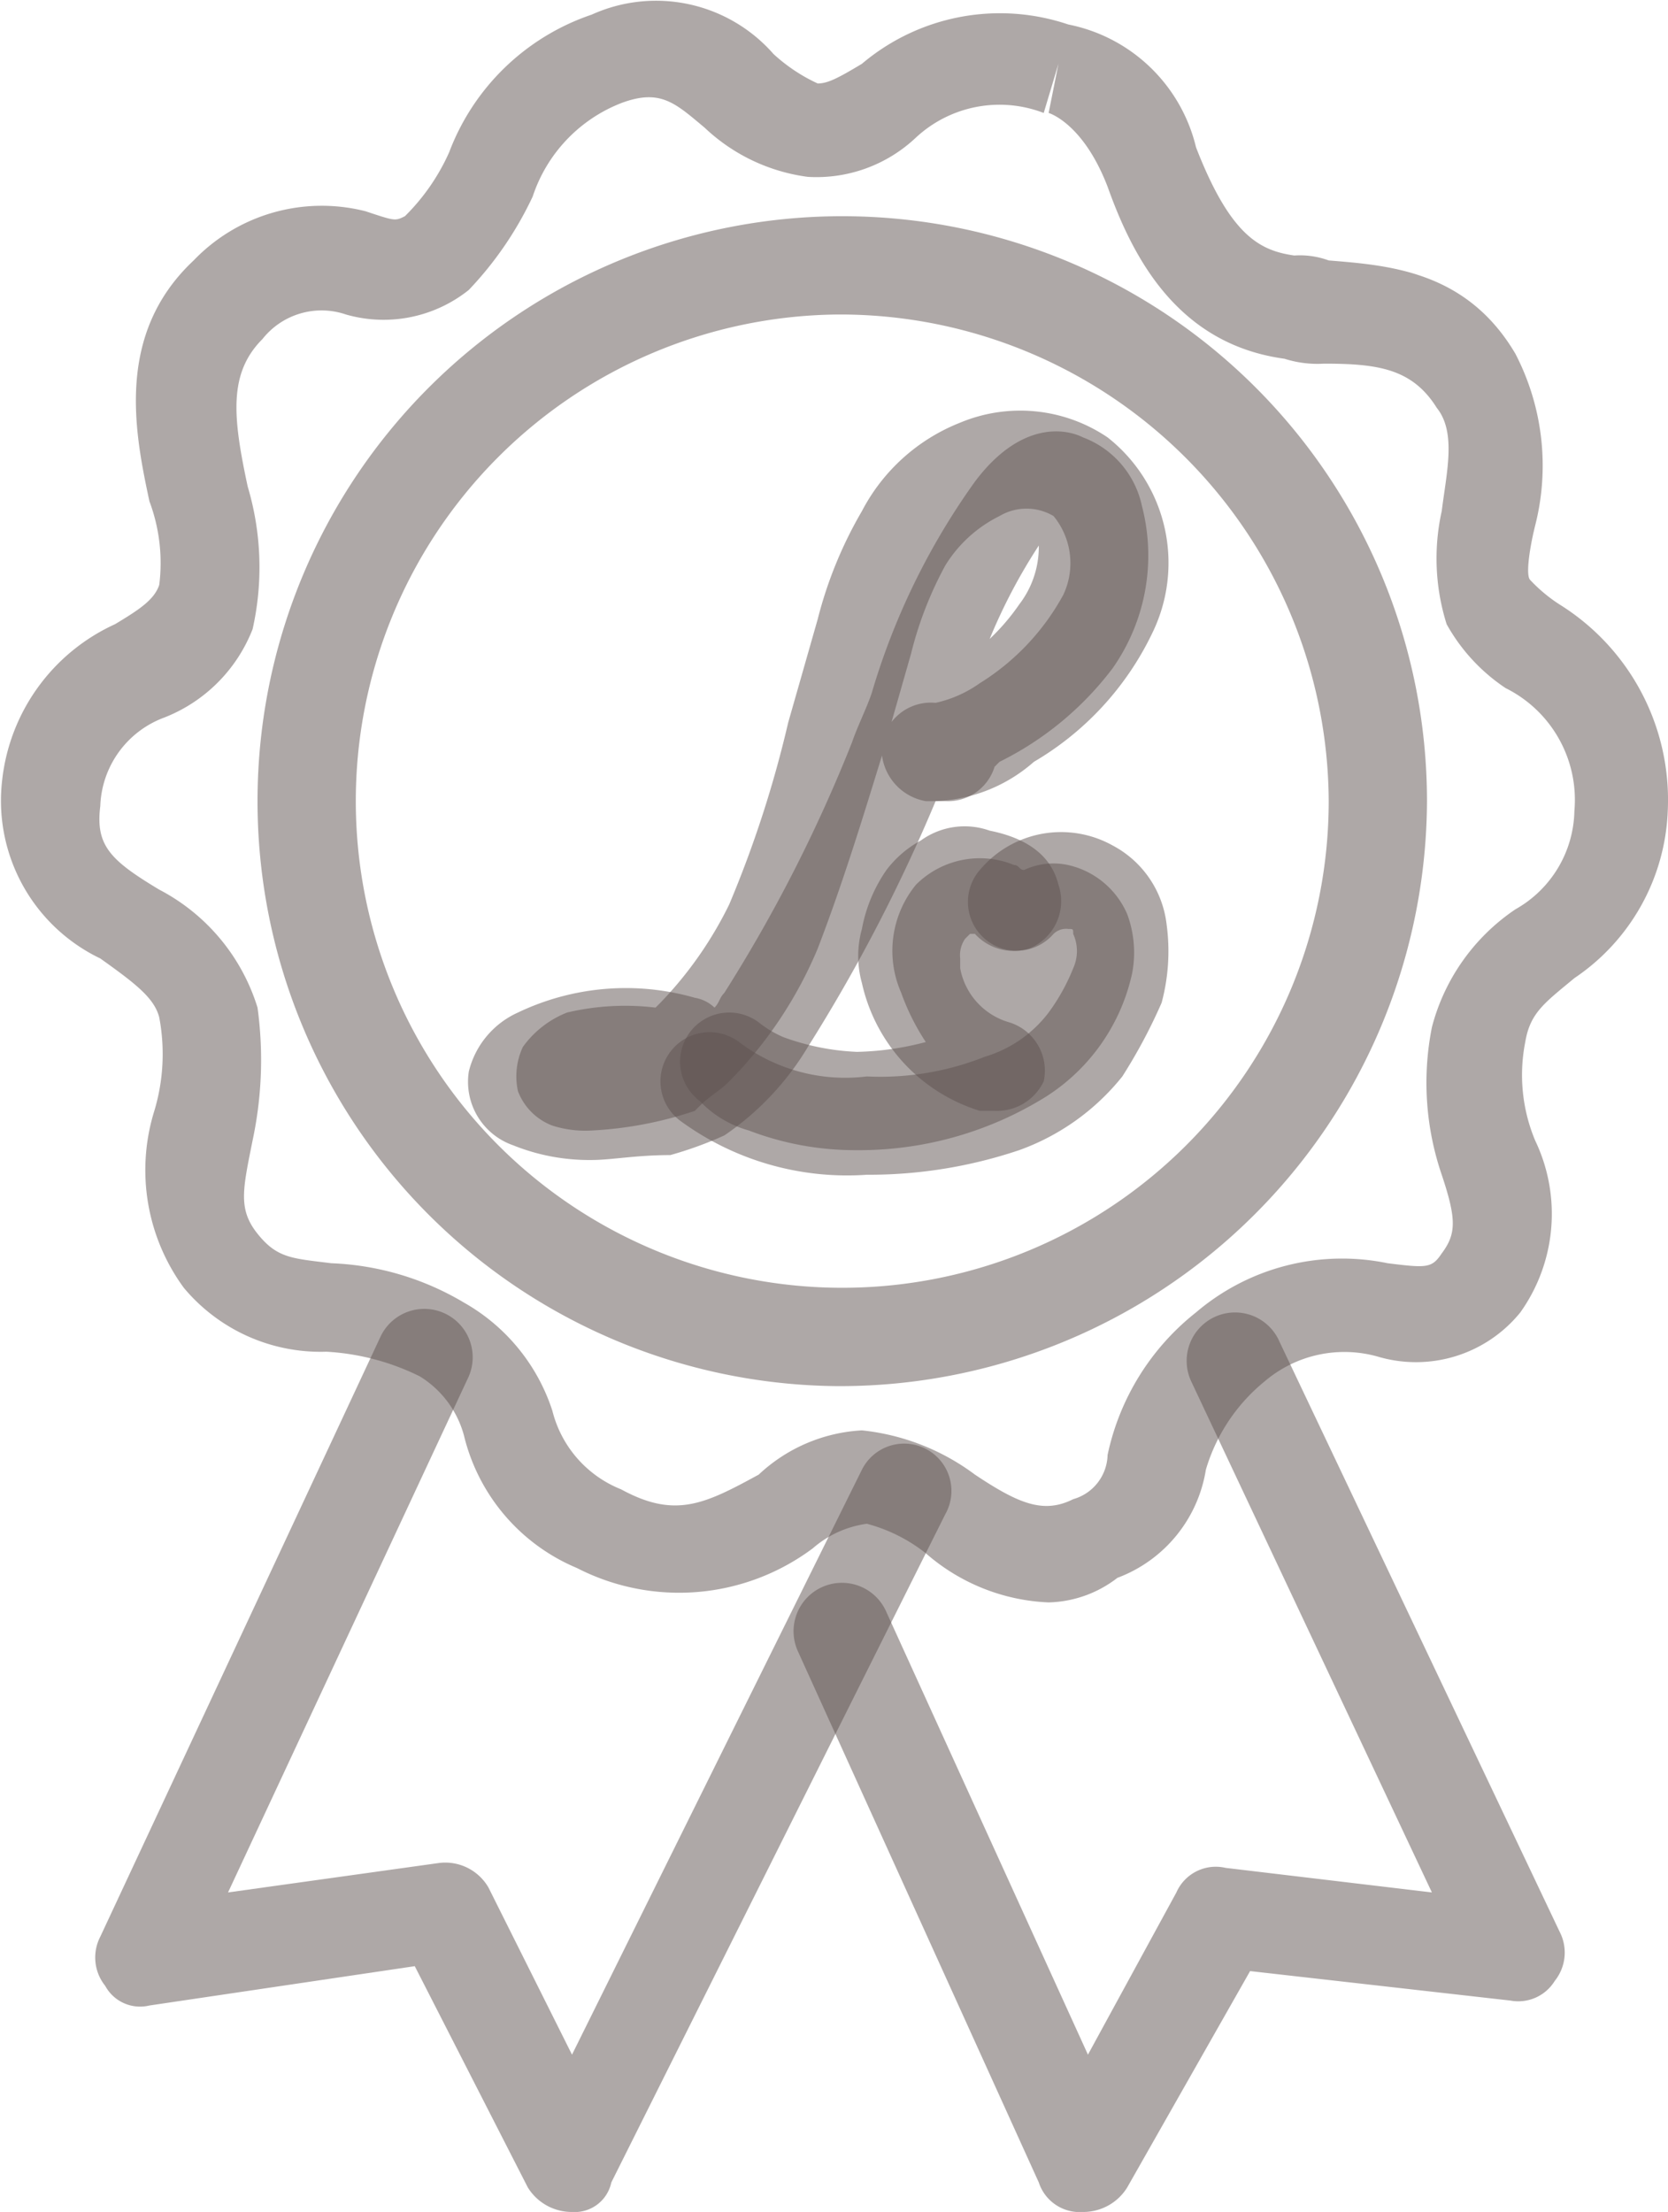
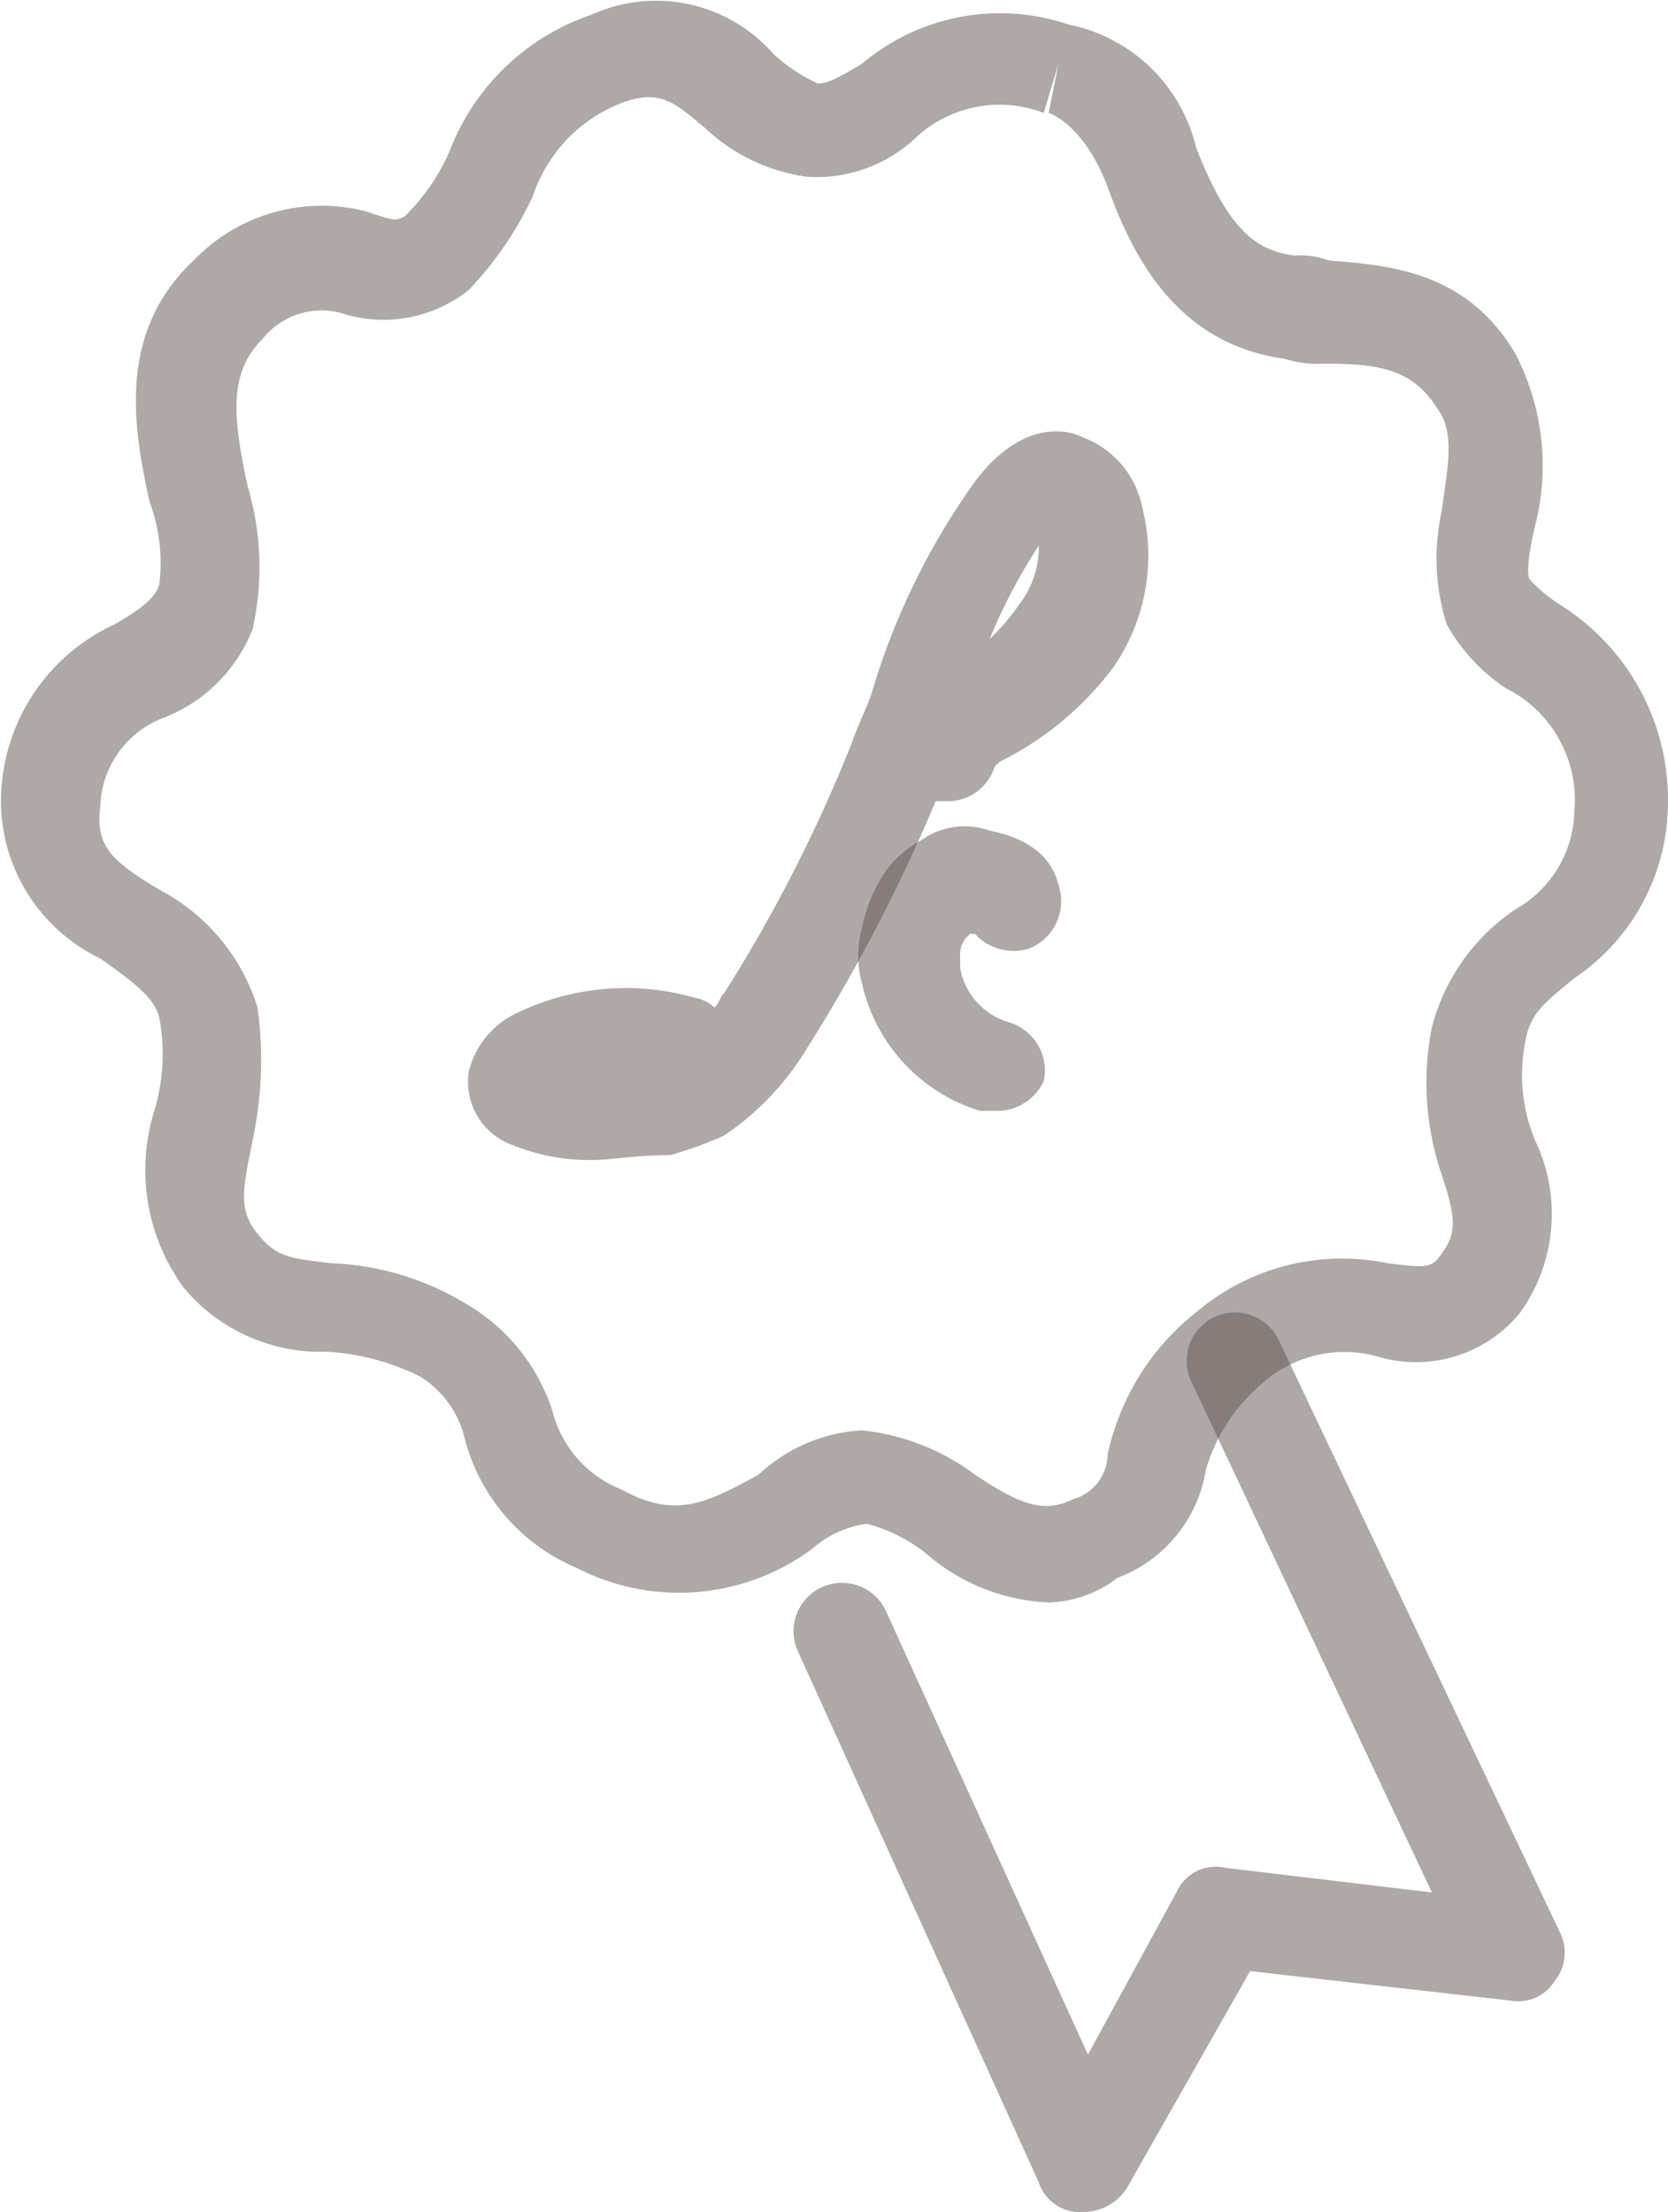
<svg xmlns="http://www.w3.org/2000/svg" width="33.946" height="44.998" viewBox="0 0 33.946 44.998">
  <defs>
    <style>.a{fill:#5e5250;opacity:0.5;}</style>
  </defs>
  <g transform="translate(-7.959 -2.502)">
    <path class="a" d="M30,47.5h0a.875.875,0,0,1-.9-.6L24.2,36.1a.985.985,0,1,1,1.8-.8l4.1,9L31.9,41a.876.876,0,0,1,1-.5l4.2.5L32.2,30.6a.985.985,0,1,1,1.8-.8l5.7,12a.92.92,0,0,1-.1,1,.87.87,0,0,1-.9.4l-5.3-.6L30.9,47A1.05,1.05,0,0,1,30,47.5Z" />
-     <path class="a" d="M19.6,47.5a1.05,1.05,0,0,1-.9-.5l-2.3-4.5-5.4.8a.807.807,0,0,1-.9-.4.92.92,0,0,1-.1-1l5.7-12.2a.985.985,0,0,1,1.8.8L12.6,41l4.3-.6a1.016,1.016,0,0,1,1,.5l1.7,3.4,5.9-11.9a.962.962,0,1,1,1.7.9L20.4,46.9a.76.76,0,0,1-.8.6Z" />
    <path class="a" d="M29.3,35.1a4.049,4.049,0,0,1-2.5-1,3.287,3.287,0,0,0-1.2-.6,2.108,2.108,0,0,0-1.1.5,4.548,4.548,0,0,1-4.8.4,3.924,3.924,0,0,1-2.3-2.7,2.033,2.033,0,0,0-.9-1.2,4.89,4.89,0,0,0-1.9-.5,3.626,3.626,0,0,1-2.9-1.3,4.051,4.051,0,0,1-.6-3.6,4.011,4.011,0,0,0,.1-1.9c-.1-.4-.5-.7-1.2-1.2a3.558,3.558,0,0,1-2-3.6,3.964,3.964,0,0,1,2.3-3.2c.5-.3.8-.5.9-.8a3.572,3.572,0,0,0-.2-1.7c-.3-1.4-.7-3.4.9-4.9a3.614,3.614,0,0,1,3.5-1c.6.2.6.2.8.1a4.276,4.276,0,0,0,.9-1.3A4.711,4.711,0,0,1,20,2.8a3.177,3.177,0,0,1,3.7.8,3.473,3.473,0,0,0,.9.6c.2,0,.4-.1.9-.4A4.349,4.349,0,0,1,29.7,3a3.342,3.342,0,0,1,2.6,2.5c.7,1.8,1.3,2.1,2,2.2a1.7,1.7,0,0,1,.7.1c1.2.1,2.8.2,3.8,1.9a4.938,4.938,0,0,1,.4,3.5c-.1.4-.2,1-.1,1.1a3.171,3.171,0,0,0,.6.5A4.683,4.683,0,0,1,41.9,19,4.3,4.3,0,0,1,40,22.4c-.6.5-.9.7-1,1.3a3.457,3.457,0,0,0,.2,2,3.456,3.456,0,0,1-.3,3.5,2.733,2.733,0,0,1-2.9.9,2.5,2.5,0,0,0-2.3.5,3.652,3.652,0,0,0-1.2,1.8,2.824,2.824,0,0,1-1.8,2.2A2.379,2.379,0,0,1,29.3,35.1Zm-3.8-3.5a4.648,4.648,0,0,1,2.3.9c.9.6,1.4.8,2,.5a.961.961,0,0,0,.7-.9,5.017,5.017,0,0,1,1.8-2.9,4.582,4.582,0,0,1,3.9-1c.8.1.9.1,1.1-.2.3-.4.3-.7,0-1.6a5.787,5.787,0,0,1-.2-3A4.153,4.153,0,0,1,38.8,21,2.349,2.349,0,0,0,40,19a2.539,2.539,0,0,0-1.4-2.5,3.745,3.745,0,0,1-1.2-1.3,4.446,4.446,0,0,1-.1-2.3c.1-.8.3-1.6-.1-2.1-.5-.8-1.2-.9-2.3-.9a2.2,2.2,0,0,1-.8-.1c-2.2-.3-3.1-2.1-3.6-3.5C30,5,29.3,4.8,29.3,4.8l.2-1-.3,1a2.5,2.5,0,0,0-2.6.5,2.947,2.947,0,0,1-2.2.8,3.765,3.765,0,0,1-2.1-1c-.6-.5-.9-.8-1.7-.5a3.075,3.075,0,0,0-1.8,1.9,7.16,7.16,0,0,1-1.3,1.9,2.778,2.778,0,0,1-2.5.5,1.533,1.533,0,0,0-1.7.5c-.7.7-.6,1.6-.3,3a5.744,5.744,0,0,1,.1,2.9,3.168,3.168,0,0,1-1.8,1.8A1.993,1.993,0,0,0,10,18.9c-.1.8.2,1.1,1.2,1.7a4.055,4.055,0,0,1,2,2.4,7.836,7.836,0,0,1-.1,2.7c-.2,1-.3,1.4.1,1.9s.7.5,1.5.6a5.692,5.692,0,0,1,2.7.8,3.916,3.916,0,0,1,1.8,2.2,2.33,2.33,0,0,0,1.4,1.6c1.1.6,1.7.3,2.8-.3a3.333,3.333,0,0,1,2.1-.9Z" />
-     <path class="a" d="M25,30.7A11.9,11.9,0,1,1,37,18.8,11.95,11.95,0,0,1,25,30.7ZM25,8.9a9.9,9.9,0,1,0,10,9.9A9.944,9.944,0,0,0,25,8.9Z" />
-     <path class="a" d="M25.5,25.9h-.1a6.048,6.048,0,0,1-2.2-.4,2.191,2.191,0,0,1-1-.6,1,1,0,1,1,1.2-1.6,2.186,2.186,0,0,0,.5.3,4.936,4.936,0,0,0,1.5.3,5.9,5.9,0,0,0,1.4-.2,4.671,4.671,0,0,1-.5-1,2.122,2.122,0,0,1,.3-2.2,1.838,1.838,0,0,1,2-.4c.1,0,.1.1.2.1a1.412,1.412,0,0,1,.9-.1,1.722,1.722,0,0,1,1.2,1,2.251,2.251,0,0,1,.1,1.2,3.979,3.979,0,0,1-1.9,2.6A7.186,7.186,0,0,1,25.5,25.9Zm3-3.2Z" />
    <path class="a" d="M28.2,25.1h-.3a3.52,3.52,0,0,1-2.4-2.6,2.045,2.045,0,0,1,0-1.1,3.08,3.08,0,0,1,.5-1.2,2.169,2.169,0,0,1,.7-.6,1.52,1.52,0,0,1,1.4-.2c1,.2,1.3.7,1.4,1.1a1.04,1.04,0,0,1-.6,1.3,1.068,1.068,0,0,1-1.1-.3h-.1l-.1.1a.584.584,0,0,0-.1.4v.2a1.409,1.409,0,0,0,1,1.1,1.028,1.028,0,0,1,.7,1.2A1.054,1.054,0,0,1,28.2,25.1Zm-.4-3.8Z" />
-     <path class="a" d="M25.6,26.4h0a5.741,5.741,0,0,1-3.8-1.1A1,1,0,0,1,23,23.7a3.573,3.573,0,0,0,2.6.7A5.748,5.748,0,0,0,28,24a2.54,2.54,0,0,0,1.3-.9,4.053,4.053,0,0,0,.5-.9.846.846,0,0,0,0-.7c0-.1,0-.1-.1-.1a.367.367,0,0,0-.3.1.992.992,0,1,1-1.5-1.3,2.158,2.158,0,0,1,2.7-.5,2.087,2.087,0,0,1,1.1,1.6,4.049,4.049,0,0,1-.1,1.6,10.93,10.93,0,0,1-.8,1.5,4.739,4.739,0,0,1-2.1,1.5A9.587,9.587,0,0,1,25.6,26.4Z" />
    <path class="a" d="M20,26.1a4.146,4.146,0,0,1-1.6-.3,1.367,1.367,0,0,1-.9-1.5,1.782,1.782,0,0,1,1-1.2,5.092,5.092,0,0,1,3.6-.3.758.758,0,0,1,.4.2c.1-.1.1-.2.2-.3a30.569,30.569,0,0,0,2.6-5.1c.1-.3.3-.7.4-1a14.314,14.314,0,0,1,2.1-4.3c.9-1.2,1.8-1.1,2.2-.9a1.916,1.916,0,0,1,1.2,1.4,3.99,3.99,0,0,1-.6,3.3A6.483,6.483,0,0,1,28.3,18l-.1.1a.993.993,0,0,1-1,.7H27a33.956,33.956,0,0,1-2.6,5,5.731,5.731,0,0,1-1.7,1.8,7.6,7.6,0,0,1-1.1.4C20.9,26,20.4,26.1,20,26.1Zm9.1-12.5a11.4,11.4,0,0,0-1,1.9,4.349,4.349,0,0,0,.6-.7A1.922,1.922,0,0,0,29.1,13.6Z" />
-     <path class="a" d="M20,25.5a2.2,2.2,0,0,1-.8-.1,1.208,1.208,0,0,1-.7-.7,1.412,1.412,0,0,1,.1-.9,2.016,2.016,0,0,1,.9-.7,5.148,5.148,0,0,1,1.8-.1l.1-.1a7.844,7.844,0,0,0,1.4-2A22.851,22.851,0,0,0,24,17.2l.6-2.1a8.488,8.488,0,0,1,.9-2.2,3.845,3.845,0,0,1,2-1.8,3.174,3.174,0,0,1,3,.3,3.25,3.25,0,0,1,.9,4A6.078,6.078,0,0,1,29,18a3.2,3.2,0,0,1-2.2.8,1.088,1.088,0,0,1-.9-1.1,1.009,1.009,0,0,1,1.1-.9,2.471,2.471,0,0,0,.9-.4,4.846,4.846,0,0,0,1.7-1.8,1.51,1.51,0,0,0-.2-1.6,1.079,1.079,0,0,0-1.1,0,2.707,2.707,0,0,0-1.1,1,7.51,7.51,0,0,0-.7,1.8l-.6,2.1c-.4,1.3-.8,2.6-1.3,3.9a8.512,8.512,0,0,1-1.8,2.7c-.2.2-.4.3-.6.5l-.1.1A7.789,7.789,0,0,1,20,25.5Z" />
  </g>
</svg>